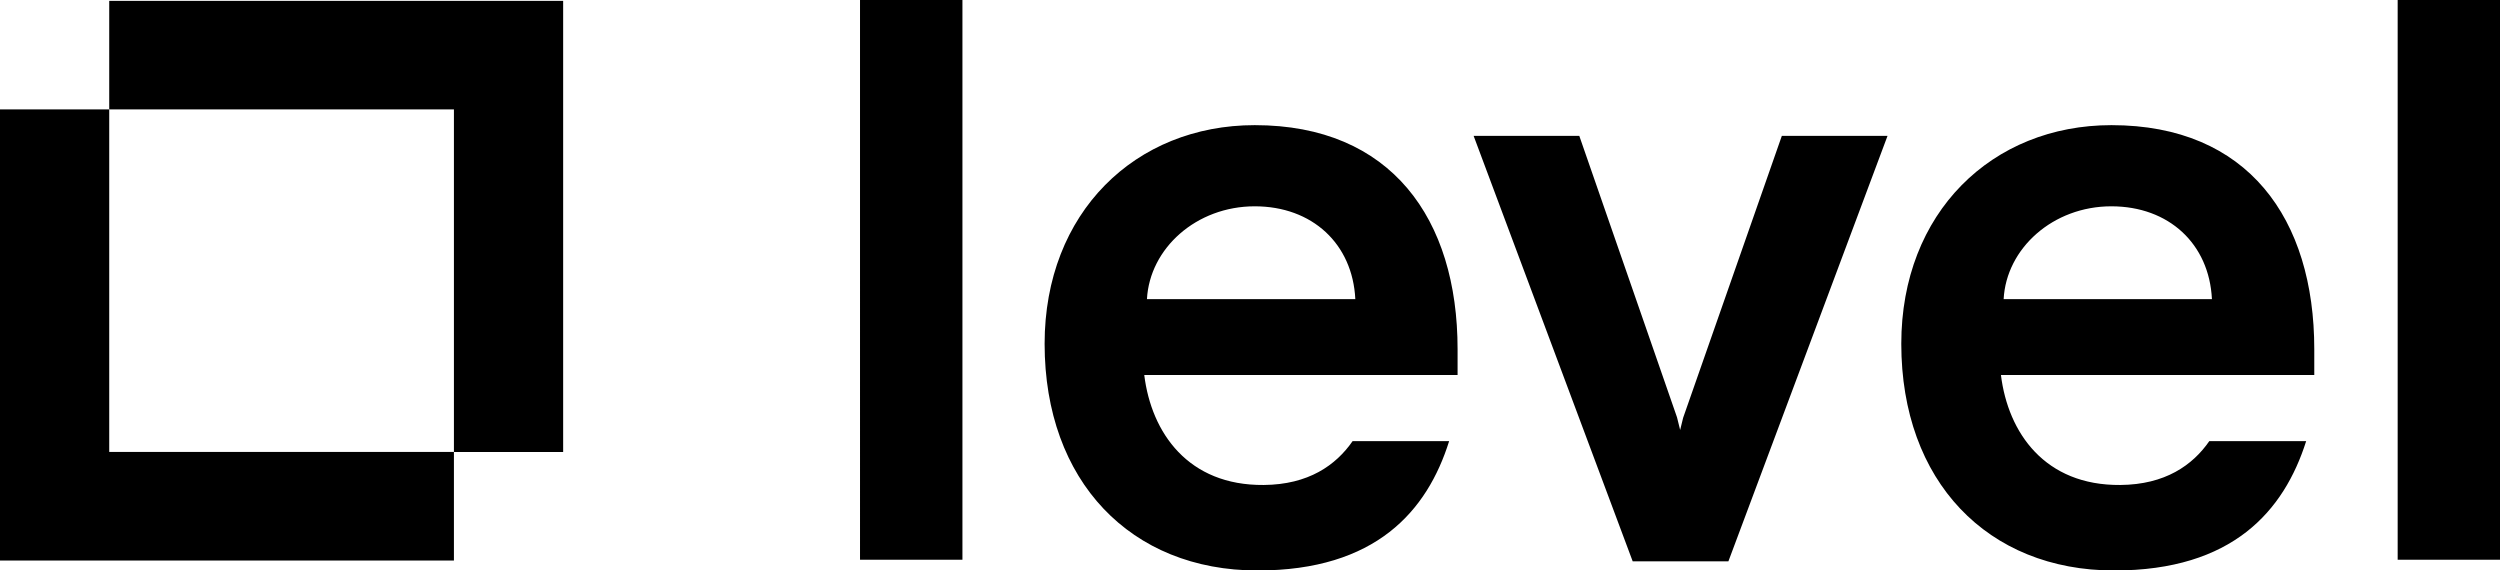
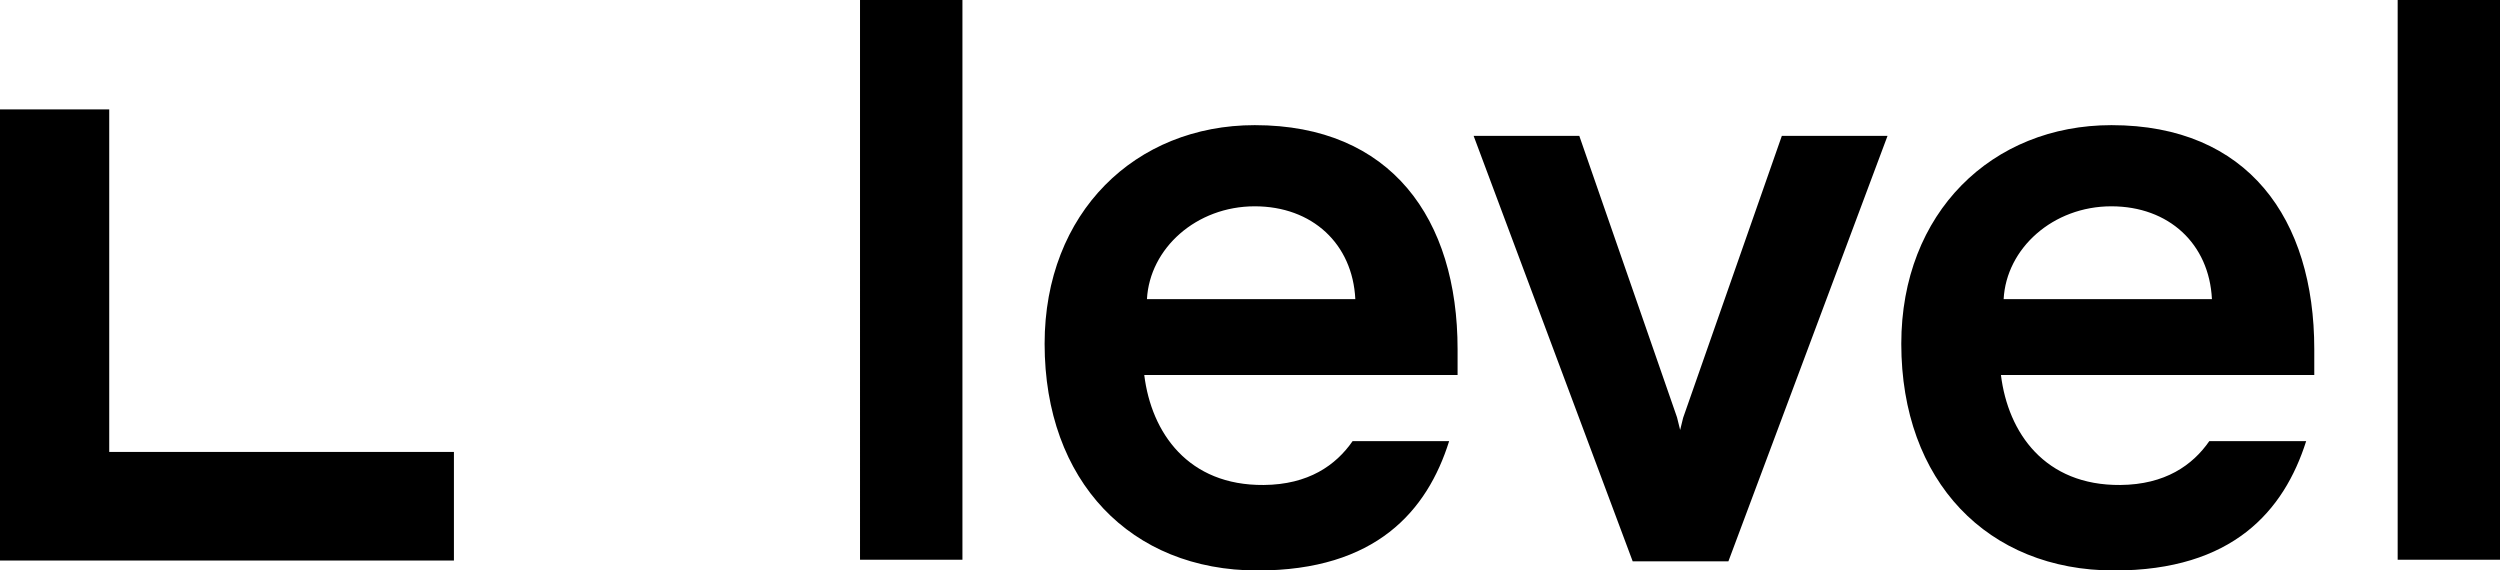
<svg xmlns="http://www.w3.org/2000/svg" width="100%" height="100%" viewBox="0 0 149 34" fill="none" class="w-10 max-w-[149px] min-w-[68px]">
  <g fill="currentColor">
-     <path d="M33.564.05H6.51v6.47h20.544v20.418h6.51V.05Z" />
    <path d="M6.51 6.52H0v26.887h27.054v-6.47H6.51V6.52ZM149 33.361h-6.099V0H149v33.361ZM80.616 26.29c-.994 1.438-2.63 2.594-5.3 2.615-4.496.038-6.691-3.098-7.118-6.554h18.674V20.81c0-7.769-3.955-13.351-12.089-13.351-7.118 0-12.524 5.212-12.524 13.031 0 8.193 5.135 13.511 12.69 13.511 7.055 0 10.113-3.544 11.42-7.71h-5.753Zm-5.833-13.994c3.427 0 5.833 2.236 5.994 5.532H68.358c.165-3.03 2.944-5.532 6.425-5.532Zm56.892 13.994c-.994 1.438-2.636 2.594-5.305 2.615-4.492.038-6.687-3.098-7.114-6.554h18.675V20.81c0-7.769-3.951-13.351-12.089-13.351-7.119 0-12.525 5.212-12.525 13.031 0 8.193 5.139 13.511 12.69 13.511 7.059 0 10.117-3.544 11.441-7.71h-5.773Zm-5.838-13.994c3.427 0 5.833 2.236 5.994 5.532h-12.414c.16-3.03 2.944-5.532 6.42-5.532Zm-19.639-4.2L100.315 24.9l-.178.727-.186-.752-5.825-16.778h-6.298l9.48 25.357h5.705l9.484-25.357h-6.299ZM57.36 33.361h-6.103V0h6.104v33.361Z" />
  </g>
</svg>